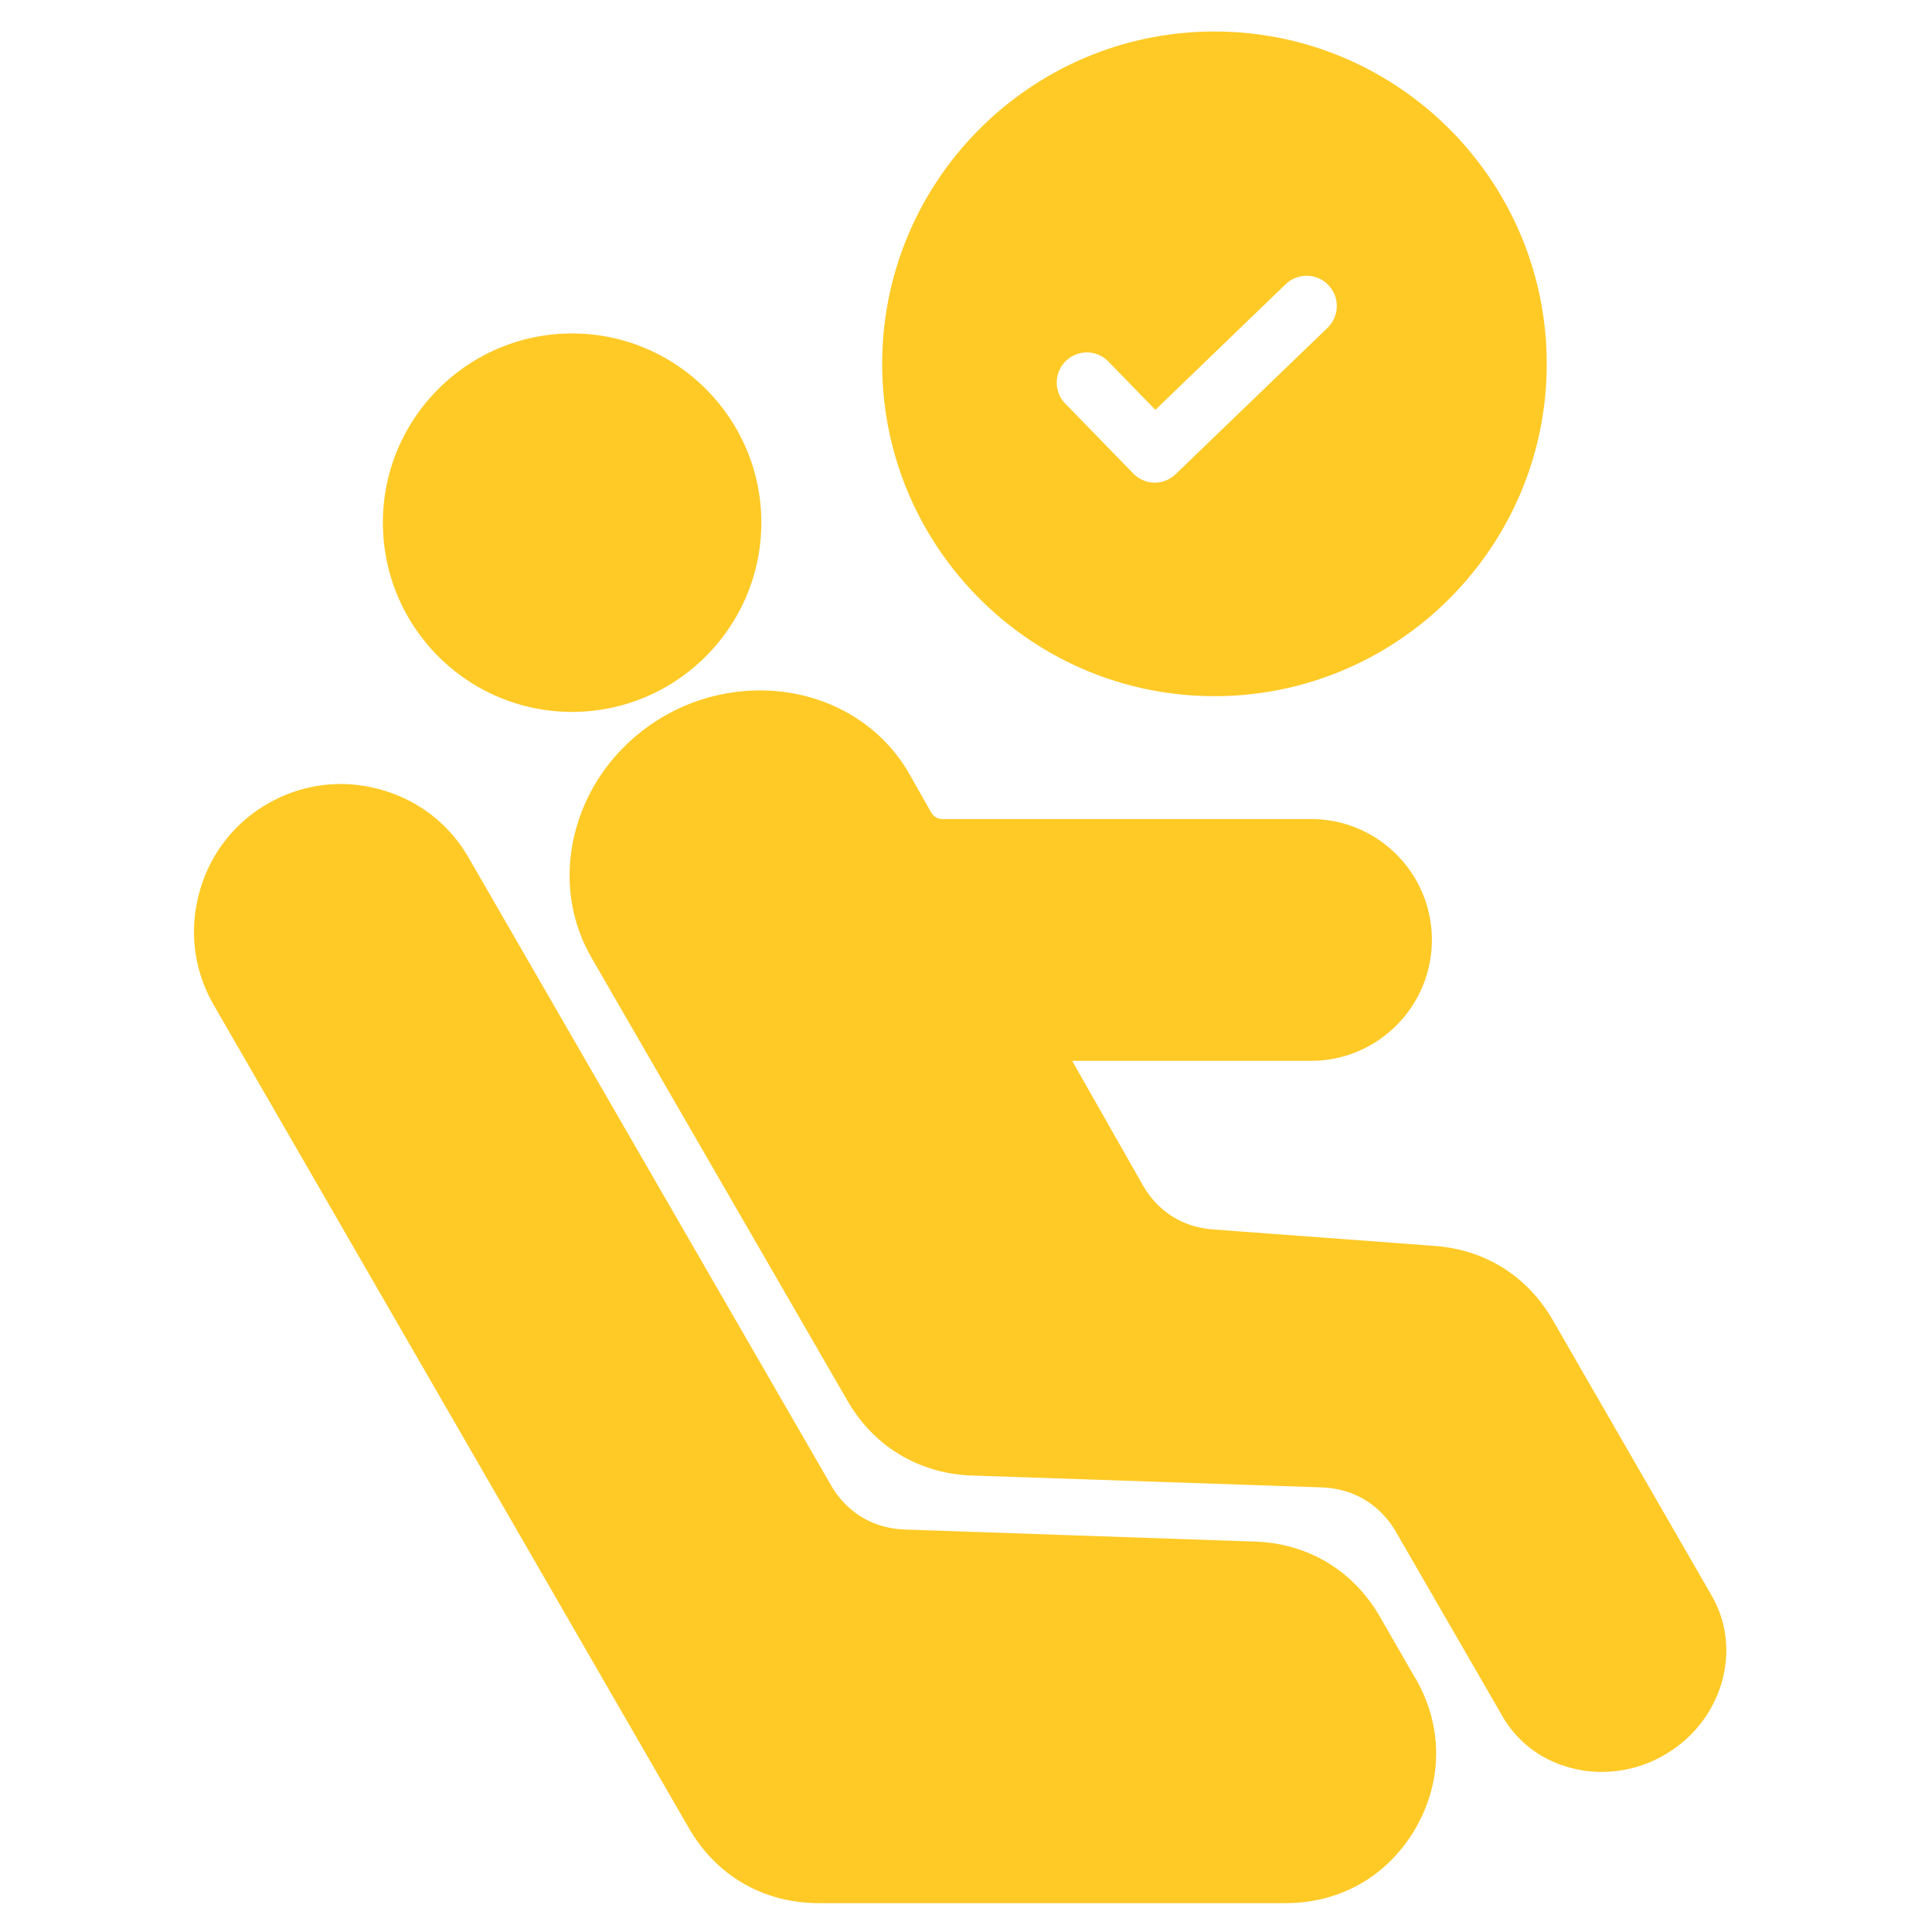
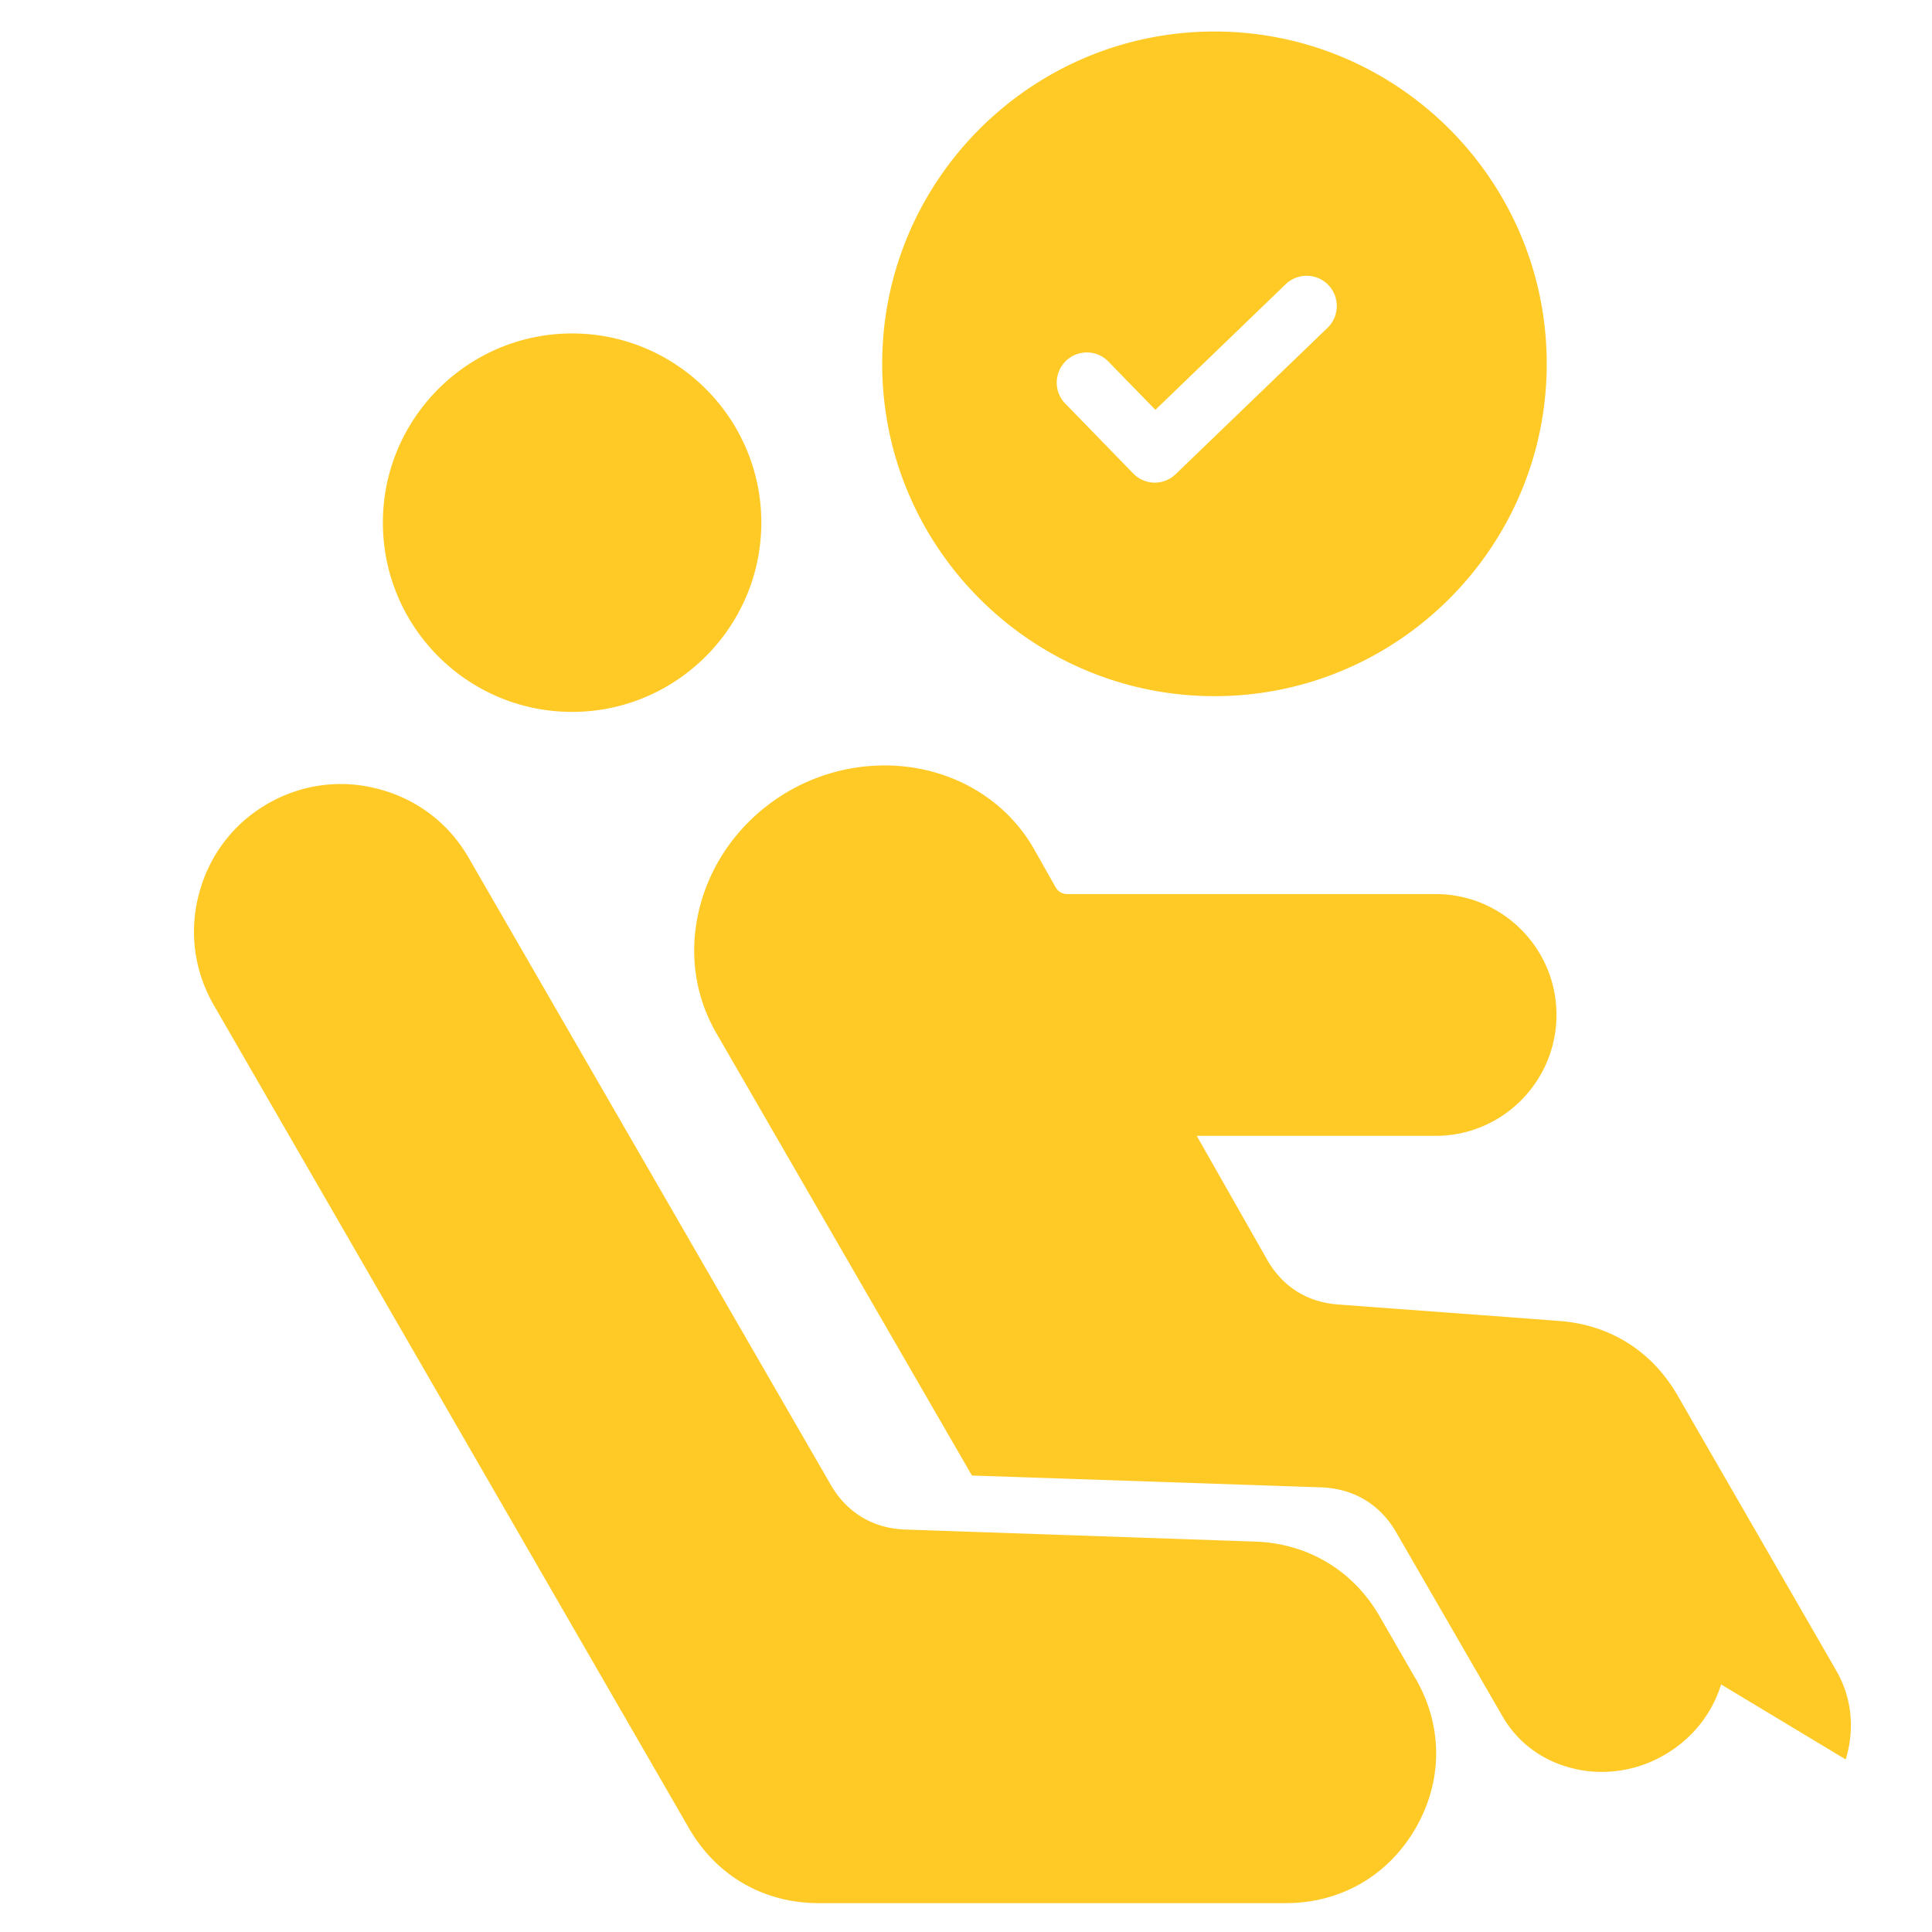
<svg xmlns="http://www.w3.org/2000/svg" class="" xml:space="preserve" style="enable-background:new 0 0 512 512" viewBox="0 0 512 512" y="0" x="0" height="512" width="512" version="1.1">
  <g>
-     <path class="" data-original="#000000" opacity="1" fill="#ffca26" d="M321.86 184.49c48.56 0 88.04-39.51 88.04-88.07S370.42 8.35 321.86 8.35s-88.07 39.48-88.07 88.07 39.51 88.07 88.07 88.07zm-39.4-88.83c3.17-3.07 8.25-3.01 11.31.19l12.42 12.76 34.52-33.28c3.18-3.06 8.25-2.98 11.31.2 3.06 3.2 2.98 8.22-.2 11.34l-40.25 38.78c-1.56 1.5-3.54 2.26-5.56 2.26-2.06 0-4.16-.85-5.72-2.46l-17.97-18.48c-3.09-3.15-3.01-8.2.14-11.31zm173.65 350.73c-2.41 7.85-7.77 14.51-15.05 18.7a32.908 32.908 0 0 1-16.56 4.48c-2.41 0-4.84-.25-7.2-.82-8.27-1.87-15.05-6.83-19.13-13.92l-28.18-48.78c-4.25-7.37-11.25-11.54-19.73-11.88l-92.69-3.14c-14.03-.49-26.05-7.72-33.02-19.88l-67.78-117.32c-6.15-10.69-7.48-23.27-3.74-35.46 3.68-11.99 11.85-22.11 22.96-28.58 11.59-6.69 25.48-8.56 38.1-5.16 11.62 3.15 21.2 10.44 26.95 20.56l5.67 10.03c.71 1.22 1.76 1.84 3.21 1.84h97.54c17.66 0 32 14.35 32 32.01s-14.34 32.06-32 32.06h-63.33l18.63 32.79c4.11 7.2 10.65 11.34 18.96 11.91 17.66 1.33 42.32 3.12 58.51 4.36 13.46 1 24.57 8.03 31.32 19.73l6.12 10.63c13.81 23.93 32.57 56.44 35.92 62.28 4.11 7.06 4.99 15.45 2.52 23.56zm-354.64-307.9c0-27.61 22.5-50.12 50.14-50.12s50.15 22.51 50.15 50.12-22.48 50.17-50.15 50.17-50.14-22.48-50.14-50.17zm273.68 306.34c7.26 12.58 7.26 27.07 0 39.68-7.34 12.62-19.87 19.84-34.41 19.84H216.98c-14.57 0-27.1-7.22-34.39-19.84L56.62 266.3c-5.18-9.01-6.57-19.5-3.85-29.56 2.69-10.12 9.13-18.54 18.14-23.73 8.99-5.19 19.5-6.61 29.59-3.86 10.09 2.67 18.51 9.13 23.7 18.17l95.98 166.2c4.23 7.34 11.23 11.54 19.7 11.82l92.75 3.2c13.95.46 26 7.66 33 19.82l9.49 16.47z" />
+     <path class="" data-original="#000000" opacity="1" fill="#ffca26" d="M321.86 184.49c48.56 0 88.04-39.51 88.04-88.07S370.42 8.35 321.86 8.35s-88.07 39.48-88.07 88.07 39.51 88.07 88.07 88.07zm-39.4-88.83c3.17-3.07 8.25-3.01 11.31.19l12.42 12.76 34.52-33.28c3.18-3.06 8.25-2.98 11.31.2 3.06 3.2 2.98 8.22-.2 11.34l-40.25 38.78c-1.56 1.5-3.54 2.26-5.56 2.26-2.06 0-4.16-.85-5.72-2.46l-17.97-18.48c-3.09-3.15-3.01-8.2.14-11.31zm173.65 350.73c-2.41 7.85-7.77 14.51-15.05 18.7a32.908 32.908 0 0 1-16.56 4.48c-2.41 0-4.84-.25-7.2-.82-8.27-1.87-15.05-6.83-19.13-13.92l-28.18-48.78c-4.25-7.37-11.25-11.54-19.73-11.88l-92.69-3.14l-67.78-117.32c-6.15-10.69-7.48-23.27-3.74-35.46 3.68-11.99 11.85-22.11 22.96-28.58 11.59-6.69 25.48-8.56 38.1-5.16 11.62 3.15 21.2 10.44 26.95 20.56l5.67 10.03c.71 1.22 1.76 1.84 3.21 1.84h97.54c17.66 0 32 14.35 32 32.01s-14.34 32.06-32 32.06h-63.33l18.63 32.79c4.11 7.2 10.65 11.34 18.96 11.91 17.66 1.33 42.32 3.12 58.51 4.36 13.46 1 24.57 8.03 31.32 19.73l6.12 10.63c13.81 23.93 32.57 56.44 35.92 62.28 4.11 7.06 4.99 15.45 2.52 23.56zm-354.64-307.9c0-27.61 22.5-50.12 50.14-50.12s50.15 22.51 50.15 50.12-22.48 50.17-50.15 50.17-50.14-22.48-50.14-50.17zm273.68 306.34c7.26 12.58 7.26 27.07 0 39.68-7.34 12.62-19.87 19.84-34.41 19.84H216.98c-14.57 0-27.1-7.22-34.39-19.84L56.62 266.3c-5.18-9.01-6.57-19.5-3.85-29.56 2.69-10.12 9.13-18.54 18.14-23.73 8.99-5.19 19.5-6.61 29.59-3.86 10.09 2.67 18.51 9.13 23.7 18.17l95.98 166.2c4.23 7.34 11.23 11.54 19.7 11.82l92.75 3.2c13.95.46 26 7.66 33 19.82l9.49 16.47z" />
  </g>
</svg>